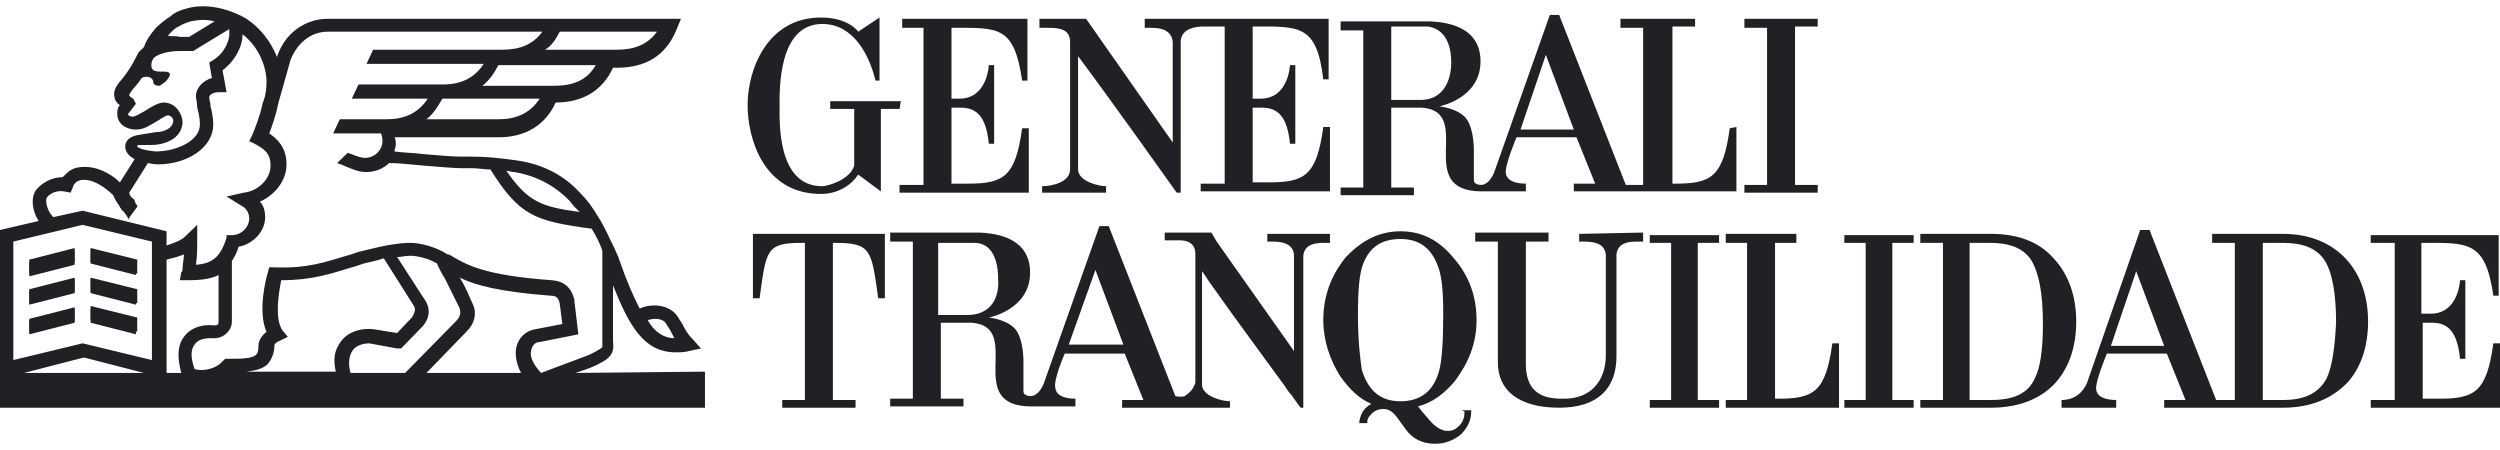
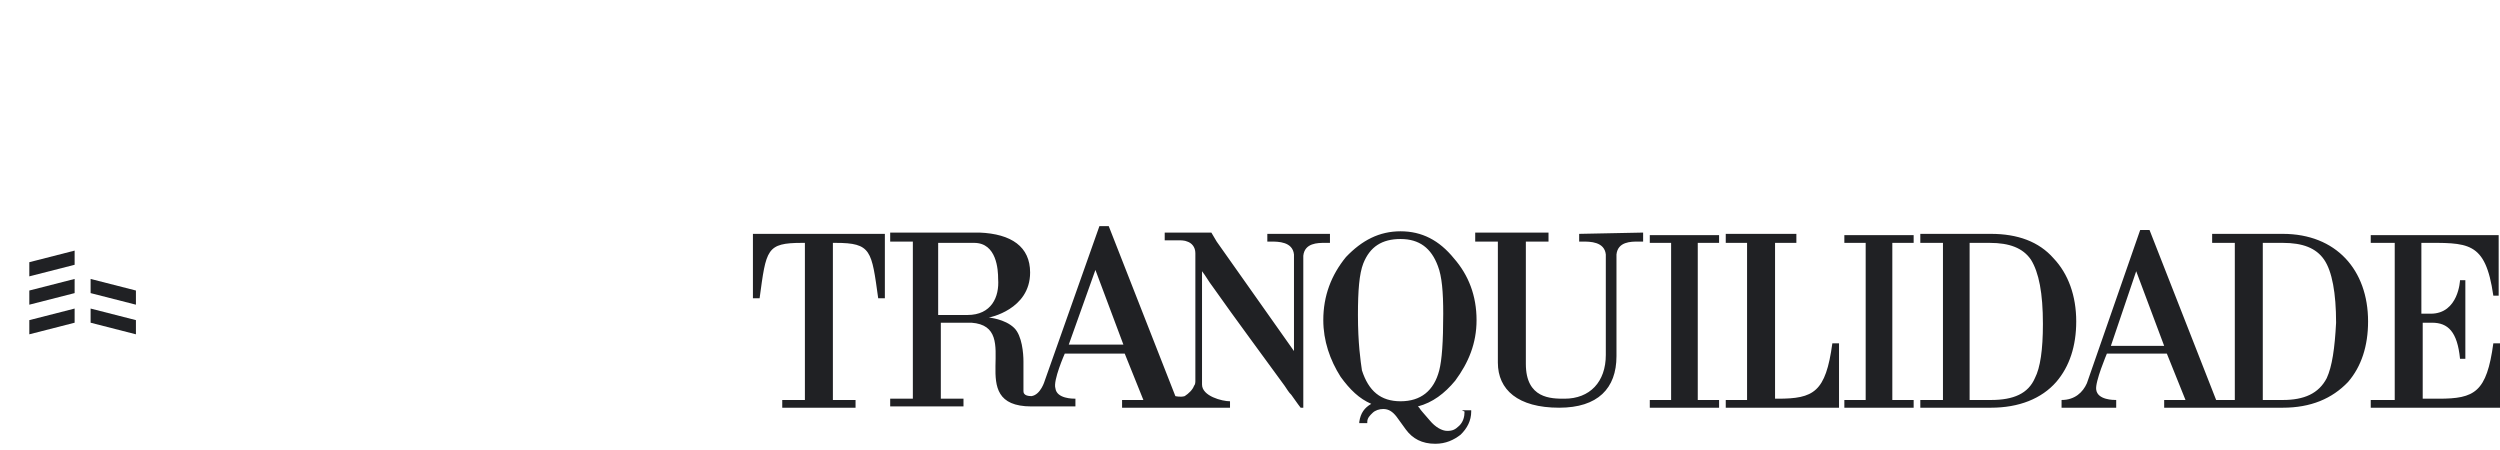
<svg xmlns="http://www.w3.org/2000/svg" width="200" height="36" viewBox="0 0 200 36" fill="none">
-   <path d="M10.874 20.873L7.249 19.945V21.079L10.874 22.006V20.873ZM2.345 22.109L5.97 21.182V20.048L2.345 20.976V22.109ZM2.345 24.375L5.97 23.448V22.315L2.345 23.242V24.375ZM10.874 23.242L7.249 22.315V23.448L10.874 24.375V23.242ZM10.874 25.611L7.249 24.684V25.817L10.874 26.745V25.611ZM2.345 26.745L5.97 25.817V24.684L2.345 25.611V26.745Z" fill="#202124" />
-   <path d="M42.537 27.878C42.644 27.569 42.857 27.363 43.177 27.363L46.269 26.745L45.949 24.066V23.963C45.842 23.654 45.629 22.521 44.136 22.418C38.593 22.006 37.313 21.182 35.928 20.358H35.821C34.328 19.43 32.942 19.43 32.836 19.43C31.237 19.43 29.211 20.048 29.105 20.048C28.571 20.151 28.145 20.358 27.718 20.46C26.013 20.976 24.52 21.491 21.962 21.388H21.535L21.429 21.8C21.322 22.109 20.576 24.89 21.322 26.539C20.682 27.054 20.682 27.569 20.682 27.569C20.682 28.187 20.576 28.29 20.469 28.393C20.149 28.702 19.19 28.702 18.337 28.702H18.017L17.804 28.908C17.271 29.526 16.205 29.732 15.565 29.526C15.245 28.599 15.245 27.981 15.565 27.569C15.885 27.054 16.631 27.054 16.951 27.054H17.164C17.91 27.054 18.55 26.436 18.55 25.715V20.873C18.763 20.564 18.977 20.151 19.083 19.739C20.256 19.533 21.215 18.503 21.215 17.37C21.215 16.958 21.109 16.443 20.789 16.134C21.962 15.618 22.921 14.485 22.921 13.146C22.921 11.807 22.175 11.086 21.535 10.674C21.748 10.158 22.068 9.231 22.282 8.201L23.241 4.801C23.774 3.462 24.84 2.535 26.226 2.535H43.39C42.644 3.565 41.578 3.977 40.192 3.977H29.851L29.318 5.11H38.699C37.953 6.244 36.887 6.759 35.395 6.759H28.678L28.145 7.892H34.222C33.475 9.025 32.409 9.54 30.917 9.54H27.186L26.652 10.674H30.49C30.49 10.777 30.597 10.88 30.597 11.292C30.597 12.013 29.957 12.631 29.211 12.631C28.891 12.631 28.678 12.528 28.358 12.425C28.145 12.322 28.038 12.322 27.825 12.219L26.972 13.043C27.186 13.146 27.292 13.146 27.505 13.249C28.252 13.558 28.678 13.764 29.318 13.764C30.064 13.764 30.704 13.455 31.13 13.043C31.77 13.043 32.836 13.146 33.902 13.249C35.181 13.352 36.354 13.455 36.887 13.455C37.207 13.455 37.42 13.455 37.74 13.455C38.273 13.455 38.699 13.558 39.232 13.558C41.578 17.267 42.751 17.679 47.335 18.297C47.655 18.812 47.974 19.43 48.188 20.048V27.26C48.188 27.569 48.188 27.672 48.188 27.775C47.974 27.981 47.335 28.29 47.121 28.393L43.284 29.835C42.537 29.011 42.324 28.393 42.537 27.878ZM41.684 29.835H34.115L37.313 26.539C37.953 25.921 38.166 25.096 37.846 24.375C37.633 23.963 37.313 23.036 36.78 22.212C38.06 22.83 39.979 23.345 44.03 23.654C44.563 23.654 44.669 23.86 44.776 24.272L44.989 25.921L42.857 26.333C42.111 26.436 41.578 26.951 41.365 27.569C41.151 28.187 41.258 29.011 41.684 29.835ZM28.038 29.835C27.825 29.011 27.932 28.393 28.252 27.981C28.571 27.569 29.211 27.466 29.531 27.466L31.77 27.878H32.09L33.689 26.23C34.008 25.921 34.755 24.993 33.902 23.86L31.77 20.564C32.09 20.564 32.409 20.46 32.836 20.46C32.836 20.46 33.902 20.46 34.968 21.079C35.075 21.388 35.288 21.8 35.608 22.315C36.034 23.139 36.567 24.272 36.78 24.684C36.78 24.787 36.994 25.199 36.461 25.715L32.409 29.835C32.516 29.835 28.038 29.835 28.038 29.835ZM27.399 27.157C26.972 27.672 26.546 28.393 26.866 29.732H19.723C20.469 29.629 21.002 29.526 21.429 29.114C21.855 28.599 21.962 27.981 21.962 27.569C21.962 27.569 22.068 27.363 22.388 27.26L23.028 26.951L22.601 26.436C21.962 25.509 22.282 23.551 22.495 22.418C24.947 22.418 26.439 21.903 28.145 21.388C28.571 21.285 28.998 21.079 29.531 20.976C29.531 20.976 30.064 20.873 30.704 20.666L33.049 24.375C33.262 24.684 33.262 24.89 32.942 25.405L31.77 26.642L29.851 26.333C28.891 26.23 27.932 26.539 27.399 27.157ZM14.712 26.951C14.179 27.672 14.179 28.599 14.499 29.835H13.326V20.77C13.753 20.666 14.179 20.564 14.712 20.358C14.712 20.77 14.605 21.079 14.605 21.491C14.605 21.594 14.605 21.697 14.499 21.8L14.392 22.418H15.032C16.098 22.418 16.844 22.315 17.484 22.006V25.817C17.484 25.921 17.377 26.024 17.271 26.024H17.058C15.992 25.921 15.139 26.333 14.712 26.951ZM12.153 28.805L6.61 27.466L1.066 28.805V19.327L6.61 17.988L12.153 19.327V28.805ZM1.919 29.835L6.716 28.599L11.514 29.835H1.919ZM3.731 15.825C3.945 15.515 4.478 15.206 5.117 15.309L5.65 15.412L5.864 14.897C5.864 14.794 5.97 14.691 6.077 14.588C6.183 14.485 6.397 14.382 6.716 14.382C7.463 14.382 8.316 14.897 9.062 15.618C9.168 15.928 9.382 16.237 9.595 16.546C9.595 16.649 9.701 16.649 9.701 16.752C9.808 16.855 9.915 16.958 9.915 16.958C9.915 16.958 10.341 17.473 10.235 17.576C10.448 17.267 10.661 16.958 10.981 16.546C10.981 16.546 10.981 16.546 10.981 16.443C10.874 16.34 10.768 16.134 10.768 16.031C10.768 16.031 10.768 15.928 10.661 15.928C10.661 15.928 10.661 15.825 10.554 15.825C10.448 15.722 10.341 15.515 10.341 15.412L11.834 13.043C12.26 13.146 12.58 13.146 12.687 13.146C14.819 13.146 17.058 11.91 17.058 9.952C17.058 9.437 16.951 8.922 16.844 8.51C16.844 8.201 16.738 7.995 16.738 7.789C16.738 7.583 17.058 7.377 17.484 7.377H18.124L17.804 5.626C18.763 4.904 19.403 3.771 19.403 2.741C20.469 3.565 21.215 4.904 21.322 6.347C21.322 6.759 21.322 7.377 21.109 7.995L21.002 8.304C20.789 9.334 20.363 10.364 20.149 10.88L19.936 11.292L20.363 11.498C21.109 11.91 21.642 12.219 21.642 13.249C21.642 14.382 20.576 15.309 19.51 15.412L18.124 15.722L19.296 16.443C19.723 16.649 19.936 17.061 19.936 17.473C19.936 18.194 19.296 18.812 18.55 18.812H18.124V19.018C17.697 20.358 17.164 21.079 15.672 21.182C15.778 20.564 15.778 19.842 15.778 19.121V17.988L14.819 18.915C14.499 19.224 13.966 19.43 13.326 19.636V18.503L6.61 16.855L4.264 17.37C3.731 16.855 3.625 16.031 3.731 15.825ZM10.981 11.704C10.981 11.601 11.087 11.601 11.087 11.601H12.047C13.22 11.601 14.499 11.086 14.605 9.849C14.605 9.025 13.966 8.201 13.113 8.201C12.687 8.201 12.153 8.51 11.514 8.922C11.087 9.128 10.874 9.334 10.554 9.334C10.448 9.334 10.235 9.231 10.235 9.128L10.874 8.304L10.661 7.892C10.448 7.789 10.341 7.686 10.341 7.583C10.341 7.48 10.448 7.48 10.448 7.377C10.661 7.068 10.981 6.759 11.194 6.45C11.301 6.244 11.407 6.141 11.727 6.141C12.047 6.141 12.26 6.347 12.26 6.553C12.26 6.759 12.473 6.862 12.687 6.862C12.9 6.862 13.006 6.656 13.22 6.553C13.22 6.553 13.753 6.038 13.539 5.832C13.22 5.523 11.834 6.141 12.153 4.904L12.26 4.698C12.367 4.492 13.113 4.08 14.392 4.08C14.605 4.08 14.925 4.08 15.245 4.08H15.458L18.337 2.329C18.337 2.432 18.337 2.432 18.337 2.432C18.444 3.256 17.91 4.286 17.058 4.801L16.738 5.007L16.951 6.244C16.205 6.45 15.672 7.068 15.672 7.686C15.672 7.892 15.778 8.201 15.778 8.613C15.885 9.025 15.992 9.437 15.992 9.952C15.992 11.292 14.072 12.116 12.473 12.116C12.367 12.116 11.407 12.013 11.087 11.807C10.981 11.807 10.981 11.704 10.981 11.704ZM13.433 2.844C13.646 2.638 13.859 2.329 14.286 2.123C14.605 1.917 14.925 1.814 15.245 1.711C15.778 1.608 16.418 1.505 17.164 1.711L15.139 2.947C14.925 2.947 14.605 2.947 14.392 2.947C13.966 2.844 13.646 2.947 13.433 2.844C13.326 2.947 13.326 2.947 13.433 2.844ZM44.776 2.535H52.559C51.812 3.565 50.746 3.977 49.36 3.977H43.603C44.136 3.668 44.456 3.153 44.776 2.535ZM44.35 6.862H38.593C39.126 6.45 39.552 5.832 39.872 5.213H47.655C47.015 6.347 45.949 6.862 44.35 6.862ZM39.872 9.54H34.115C34.648 9.128 34.968 8.613 35.395 7.892H43.177C42.431 9.025 41.365 9.54 39.872 9.54ZM41.151 13.764C42.964 14.073 44.456 14.897 45.629 16.134C45.842 16.443 46.055 16.649 46.375 16.958C43.284 16.546 42.218 16.134 40.512 13.661C40.618 13.661 40.938 13.764 41.151 13.764ZM53.305 25.921C53.411 26.127 53.518 26.23 53.625 26.436C53.731 26.642 53.838 26.848 53.945 27.054C53.092 27.054 52.345 26.539 51.812 25.611C52.452 25.405 53.092 25.509 53.305 25.921ZM46.055 29.835L47.228 29.423C48.934 28.702 49.147 28.29 49.041 27.26V22.83C50.32 26.024 51.492 28.187 54.051 28.187C54.371 28.187 54.797 28.187 55.117 28.084L56.077 27.878L55.437 27.157C55.011 26.745 54.797 26.333 54.584 25.921C54.478 25.715 54.371 25.611 54.264 25.405C53.731 24.478 52.345 24.169 51.173 24.684C50.64 23.654 50.107 22.418 49.574 20.873L49.467 20.564L49.147 19.842C48.721 19.018 48.401 18.194 47.868 17.37C47.441 16.649 47.015 16.031 46.482 15.515C45.203 14.073 43.497 13.146 41.365 12.837C39.872 12.631 38.913 12.528 37.633 12.528C37.313 12.528 37.1 12.528 36.78 12.528C36.247 12.528 34.968 12.425 33.795 12.322C33.049 12.219 32.196 12.219 31.556 12.116C31.556 11.91 31.663 11.807 31.663 11.601C31.663 11.395 31.663 11.086 31.556 10.983H39.872C42.004 10.983 43.603 10.055 44.456 8.201C46.589 8.201 48.188 7.274 49.041 5.419H49.36C51.599 5.419 53.198 4.492 54.051 2.535L54.478 1.505H26.226C24.414 1.505 22.814 2.638 22.175 4.492V4.595C21.642 3.256 20.789 2.226 19.723 1.505C18.124 0.578 16.311 0.268 14.925 0.681C14.499 0.784 13.966 0.99 13.646 1.299C13.326 1.505 12.9 1.814 12.473 2.226C12.047 2.741 11.727 3.153 11.514 3.771C11.407 3.874 11.194 4.08 11.087 4.183L10.768 4.801C10.341 5.626 9.915 6.141 9.488 6.656C9.168 7.068 9.062 7.48 9.168 7.789C9.168 7.995 9.382 8.304 9.595 8.407C9.382 8.613 9.382 8.922 9.382 9.128C9.382 9.849 10.021 10.364 10.874 10.364C11.514 10.364 11.94 10.055 12.473 9.746C12.687 9.643 13.22 9.231 13.433 9.231C13.646 9.231 13.859 9.437 13.859 9.643C13.859 10.261 13.113 10.57 12.473 10.57L11.194 10.777C10.341 10.88 10.021 11.292 10.021 11.704C10.021 12.116 10.235 12.322 10.341 12.425L10.448 12.528L10.768 12.734L9.595 14.588C8.742 13.764 7.676 13.352 6.823 13.352C6.183 13.352 5.757 13.455 5.33 13.867C5.224 13.97 5.117 14.073 5.011 14.176C4.051 14.176 3.305 14.691 2.878 15.206C2.452 15.825 2.559 16.855 3.092 17.679L0 18.4V32.617H56.397V29.732L46.055 29.835Z" fill="#202124" />
-   <path d="M10.981 20.77L7.249 19.842V20.976L10.981 21.903V20.77ZM2.345 21.903L5.97 20.976V19.842L2.345 20.77V21.903ZM2.345 24.272L5.97 23.345V22.212L2.345 23.139V24.272ZM10.981 23.139L7.249 22.212V23.345L10.981 24.272V23.139ZM10.981 25.405L7.249 24.478V25.611L10.981 26.539V25.405ZM2.345 26.642L5.97 25.715V24.581L2.345 25.509V26.642ZM76.119 7.892V2.226C79.851 2.226 81.13 2.02 81.77 6.45H82.196V1.505H72.175V2.226H73.881V14.794H71.962V15.412H82.303V10.261H81.77C81.237 14.176 80.277 14.691 77.399 14.691H76.119V8.613H76.866C78.145 8.613 78.891 9.334 79.105 11.498H79.531V5.213H79.105C79.105 5.213 78.998 7.892 76.759 7.892H76.119ZM72.068 8.098H66.418V8.716H68.337V13.249C68.017 14.382 66.205 14.897 65.778 14.897C62.154 14.897 62.367 9.746 62.367 8.407C62.367 7.171 62.26 1.917 65.778 1.917C68.23 1.917 69.51 4.286 70.043 6.45H70.362C70.362 5.626 70.362 1.402 70.362 1.402L68.657 2.535C68.657 2.535 67.91 1.402 65.672 1.402C61.407 1.402 59.808 5.523 59.808 8.407C59.808 11.086 61.087 15.515 65.672 15.515C67.058 15.515 68.124 14.794 68.657 13.97L70.469 15.309V8.716H71.962L72.068 8.098ZM121.642 10.364L123.667 4.389L125.906 10.364H121.642ZM113.646 7.995H111.301V2.123H114.286C115.991 2.432 116.098 4.286 116.098 5.007C116.098 6.45 115.458 7.995 113.646 7.995ZM138.38 10.261C137.846 14.176 136.887 14.691 134.009 14.691H133.795V2.123H135.608V1.505H129.638V2.226H131.45V14.794H130.064L124.733 1.196H123.987L119.616 13.558C119.616 13.558 119.296 14.691 118.55 14.794C117.91 14.794 117.91 14.485 117.91 14.382V12.013C117.91 11.395 117.804 9.952 117.164 9.334C116.418 8.613 115.139 8.51 115.139 8.51C115.139 8.51 118.443 7.892 118.443 4.904C118.443 2.844 116.951 1.814 114.392 1.711H107.249V2.432H109.062V15H107.249V15.618H113.113V15H111.301V8.613H113.753C118.017 8.922 113.006 15.309 118.55 15.309H122.068V14.691C121.855 14.691 120.576 14.691 120.469 13.867C120.362 13.249 121.322 10.983 121.322 10.983H126.119L127.612 14.691H125.906V15.309H138.913V10.158L138.38 10.261ZM100.213 2.123C103.945 2.123 105.33 1.917 105.864 6.347H106.29V1.505H91.578V2.226H92.004C92.537 2.226 93.71 2.226 93.817 3.359V11.395L86.887 1.505H83.156V2.226H83.795C84.542 2.226 85.608 2.226 85.608 3.359V13.558C85.608 14.588 84.115 14.897 83.369 14.897V15.412H88.486V14.897C87.847 14.897 86.247 14.485 86.247 13.558V4.492C89.019 8.201 94.136 15.412 94.136 15.412H94.456V3.256C94.563 2.226 95.736 2.123 96.269 2.123H97.974V14.691H96.055V15.309H106.397V10.158H105.864C105.33 14.073 104.371 14.588 101.493 14.588H100.213V8.613H100.959C102.239 8.613 102.985 9.334 103.198 11.498H103.625V5.213H103.198C103.198 5.213 103.092 7.892 100.853 7.892H100.213V2.123ZM145.416 2.123V1.505H139.552V2.226H141.365V14.794H139.552V15.412H145.416V14.794H143.603V2.123H145.416Z" fill="#202124" />
+   <path d="M10.874 20.873V21.079L10.874 22.006V20.873ZM2.345 22.109L5.97 21.182V20.048L2.345 20.976V22.109ZM2.345 24.375L5.97 23.448V22.315L2.345 23.242V24.375ZM10.874 23.242L7.249 22.315V23.448L10.874 24.375V23.242ZM10.874 25.611L7.249 24.684V25.817L10.874 26.745V25.611ZM2.345 26.745L5.97 25.817V24.684L2.345 25.611V26.745Z" fill="#202124" />
  <path d="M126.333 18.709V19.327H126.652C127.186 19.327 128.358 19.327 128.465 20.358V28.393C128.465 30.556 127.186 31.896 125.16 31.896C124.094 31.896 122.068 31.896 122.068 29.114V19.327H123.881V18.606H118.017V19.327H119.829V29.011C119.829 31.175 121.429 32.617 124.733 32.617C127.825 32.617 129.318 31.072 129.318 28.496V20.358C129.424 19.327 130.49 19.327 131.023 19.327H131.45V18.606L126.333 18.709ZM85.501 27.569L87.633 21.594L89.872 27.569H85.501ZM77.399 25.199H75.053V19.43H77.932C79.744 19.43 79.851 21.594 79.851 22.315C79.957 23.757 79.318 25.199 77.399 25.199ZM101.386 18.709V19.327H101.706C102.239 19.327 103.412 19.327 103.518 20.358V28.084L97.335 19.327L96.908 18.606H93.177V19.224H93.817C93.923 19.224 94.136 19.224 94.243 19.224C94.456 19.224 94.776 19.224 94.989 19.327C95.309 19.43 95.629 19.739 95.629 20.254V30.453C95.629 30.556 95.629 30.762 95.522 30.866C95.416 31.175 95.096 31.484 94.776 31.69C94.456 31.793 94.03 31.69 94.03 31.69L88.699 18.091H87.953L83.582 30.453C83.582 30.453 83.262 31.587 82.516 31.69C81.876 31.69 81.876 31.381 81.876 31.278V28.908C81.876 28.29 81.77 26.848 81.13 26.23C80.384 25.509 79.105 25.405 79.105 25.405C79.105 25.405 82.409 24.787 82.409 21.8C82.409 19.739 80.917 18.709 78.358 18.606H71.215V19.327H73.028V31.896H71.215V32.514H77.079V31.896H75.266V25.817H77.719C81.983 26.127 76.972 32.514 82.516 32.514H86.034V31.896C85.821 31.896 84.542 31.896 84.435 31.072C84.222 30.453 85.181 28.29 85.181 28.29H89.979L91.471 31.999H89.766V32.617H98.401V32.102C97.761 32.102 96.162 31.69 96.162 30.762V21.697C96.482 22.109 96.695 22.521 97.015 22.933C98.827 25.509 101.279 28.805 102.772 30.866C102.985 31.175 103.092 31.381 103.305 31.587C103.731 32.205 104.051 32.617 104.051 32.617H104.264V20.46C104.371 19.43 105.437 19.43 105.97 19.43H106.397V18.709H101.386ZM189.659 19.43H191.578V31.999H189.659V32.617H200V27.466H199.467C198.934 31.381 197.974 31.896 195.096 31.896H193.817V25.817H194.563C195.842 25.817 196.589 26.539 196.802 28.702H197.228V22.418H196.802C196.802 22.418 196.695 25.096 194.456 25.096H193.71V19.43C197.441 19.43 198.827 19.224 199.467 23.654H199.893V18.812H189.659V19.43ZM138.06 32.617H147.122V27.466H146.588C146.055 31.381 145.096 31.896 142.217 31.896H142.004V19.43H143.71V18.709H138.06V19.43H139.765V31.999H138.06V32.617ZM137.527 19.43V18.812H131.983V19.43H133.689V31.999H131.983V32.617H137.527V31.999H135.821V19.43H137.527ZM153.092 19.43V18.812H147.548V19.43H149.254V31.999H147.548V32.617H153.092V31.999H151.386V19.43H153.092ZM159.275 31.999C161.087 31.999 162.26 31.484 162.793 30.247C163.22 29.423 163.433 27.981 163.433 25.921C163.433 23.448 163.113 21.8 162.473 20.77C161.834 19.842 160.768 19.43 159.168 19.43H157.569V31.999C157.676 31.999 159.275 31.999 159.275 31.999ZM153.625 32.617V31.999H155.437V19.43H153.625V18.709H159.275C161.407 18.709 163.113 19.327 164.286 20.666C165.458 21.903 166.098 23.654 166.098 25.715C166.098 27.672 165.565 29.32 164.499 30.556C163.326 31.896 161.514 32.617 159.275 32.617H153.625ZM60.234 18.709V23.86H60.768C61.301 19.945 61.301 19.43 64.179 19.43H64.392V31.999H62.58V32.617H68.444V31.999H66.631V19.43H66.844C69.723 19.43 69.723 20.048 70.256 23.86H70.789V18.709C70.682 18.709 60.234 18.709 60.234 18.709ZM108.635 25.199C108.635 23.242 108.742 21.903 109.062 21.079C109.595 19.739 110.554 19.121 112.047 19.121C113.539 19.121 114.499 19.842 115.032 21.285C115.352 22.109 115.458 23.345 115.458 25.096C115.458 27.363 115.352 28.805 115.139 29.629C114.712 31.278 113.646 32.102 112.047 32.102C110.448 32.102 109.488 31.278 108.955 29.629C108.849 28.908 108.635 27.466 108.635 25.199ZM117.164 32.926C117.164 33.338 117.058 33.75 116.738 34.059C116.418 34.368 116.205 34.471 115.778 34.471C115.352 34.471 114.819 34.162 114.392 33.647C113.966 33.132 113.646 32.823 113.539 32.617L113.433 32.514C114.606 32.205 115.565 31.484 116.418 30.453C117.484 29.011 118.124 27.466 118.124 25.611C118.124 23.654 117.484 22.006 116.311 20.666C115.139 19.224 113.753 18.503 112.047 18.503C110.341 18.503 108.955 19.224 107.676 20.564C106.503 22.006 105.864 23.654 105.864 25.611C105.864 27.26 106.397 28.805 107.249 30.144C107.996 31.175 108.742 31.896 109.701 32.308C109.168 32.617 108.849 33.029 108.742 33.75V33.853H109.382V33.75C109.382 33.441 109.595 33.235 109.808 33.029C110.021 32.823 110.341 32.72 110.661 32.72C111.087 32.72 111.407 32.926 111.727 33.338L112.473 34.368C113.006 35.089 113.753 35.502 114.819 35.502C115.672 35.502 116.311 35.192 116.844 34.78C117.377 34.265 117.697 33.647 117.697 32.926V32.823H116.951L117.164 32.926ZM186.141 30.247C185.501 31.484 184.328 31.999 182.623 31.999H181.023V19.43H182.623C184.222 19.43 185.288 19.842 185.928 20.77C186.567 21.697 186.887 23.448 186.887 25.817C186.78 27.878 186.567 29.32 186.141 30.247ZM168.87 27.672L170.896 21.697L173.134 27.672H168.87ZM187.633 20.666C186.461 19.43 184.755 18.709 182.623 18.709H176.972V19.43H178.785V31.999H177.292L171.962 18.4H171.215C171.215 18.4 167.058 30.35 166.951 30.66C166.631 31.381 165.991 31.999 164.925 31.999V32.617H169.296V31.999C169.083 31.999 167.804 31.999 167.697 31.175C167.591 30.556 168.55 28.29 168.55 28.29H173.348L174.84 31.999H173.134V32.617H182.623C184.861 32.617 186.567 31.896 187.846 30.556C188.913 29.32 189.446 27.672 189.446 25.715C189.446 23.654 188.806 21.903 187.633 20.666Z" fill="#202124" />
</svg>